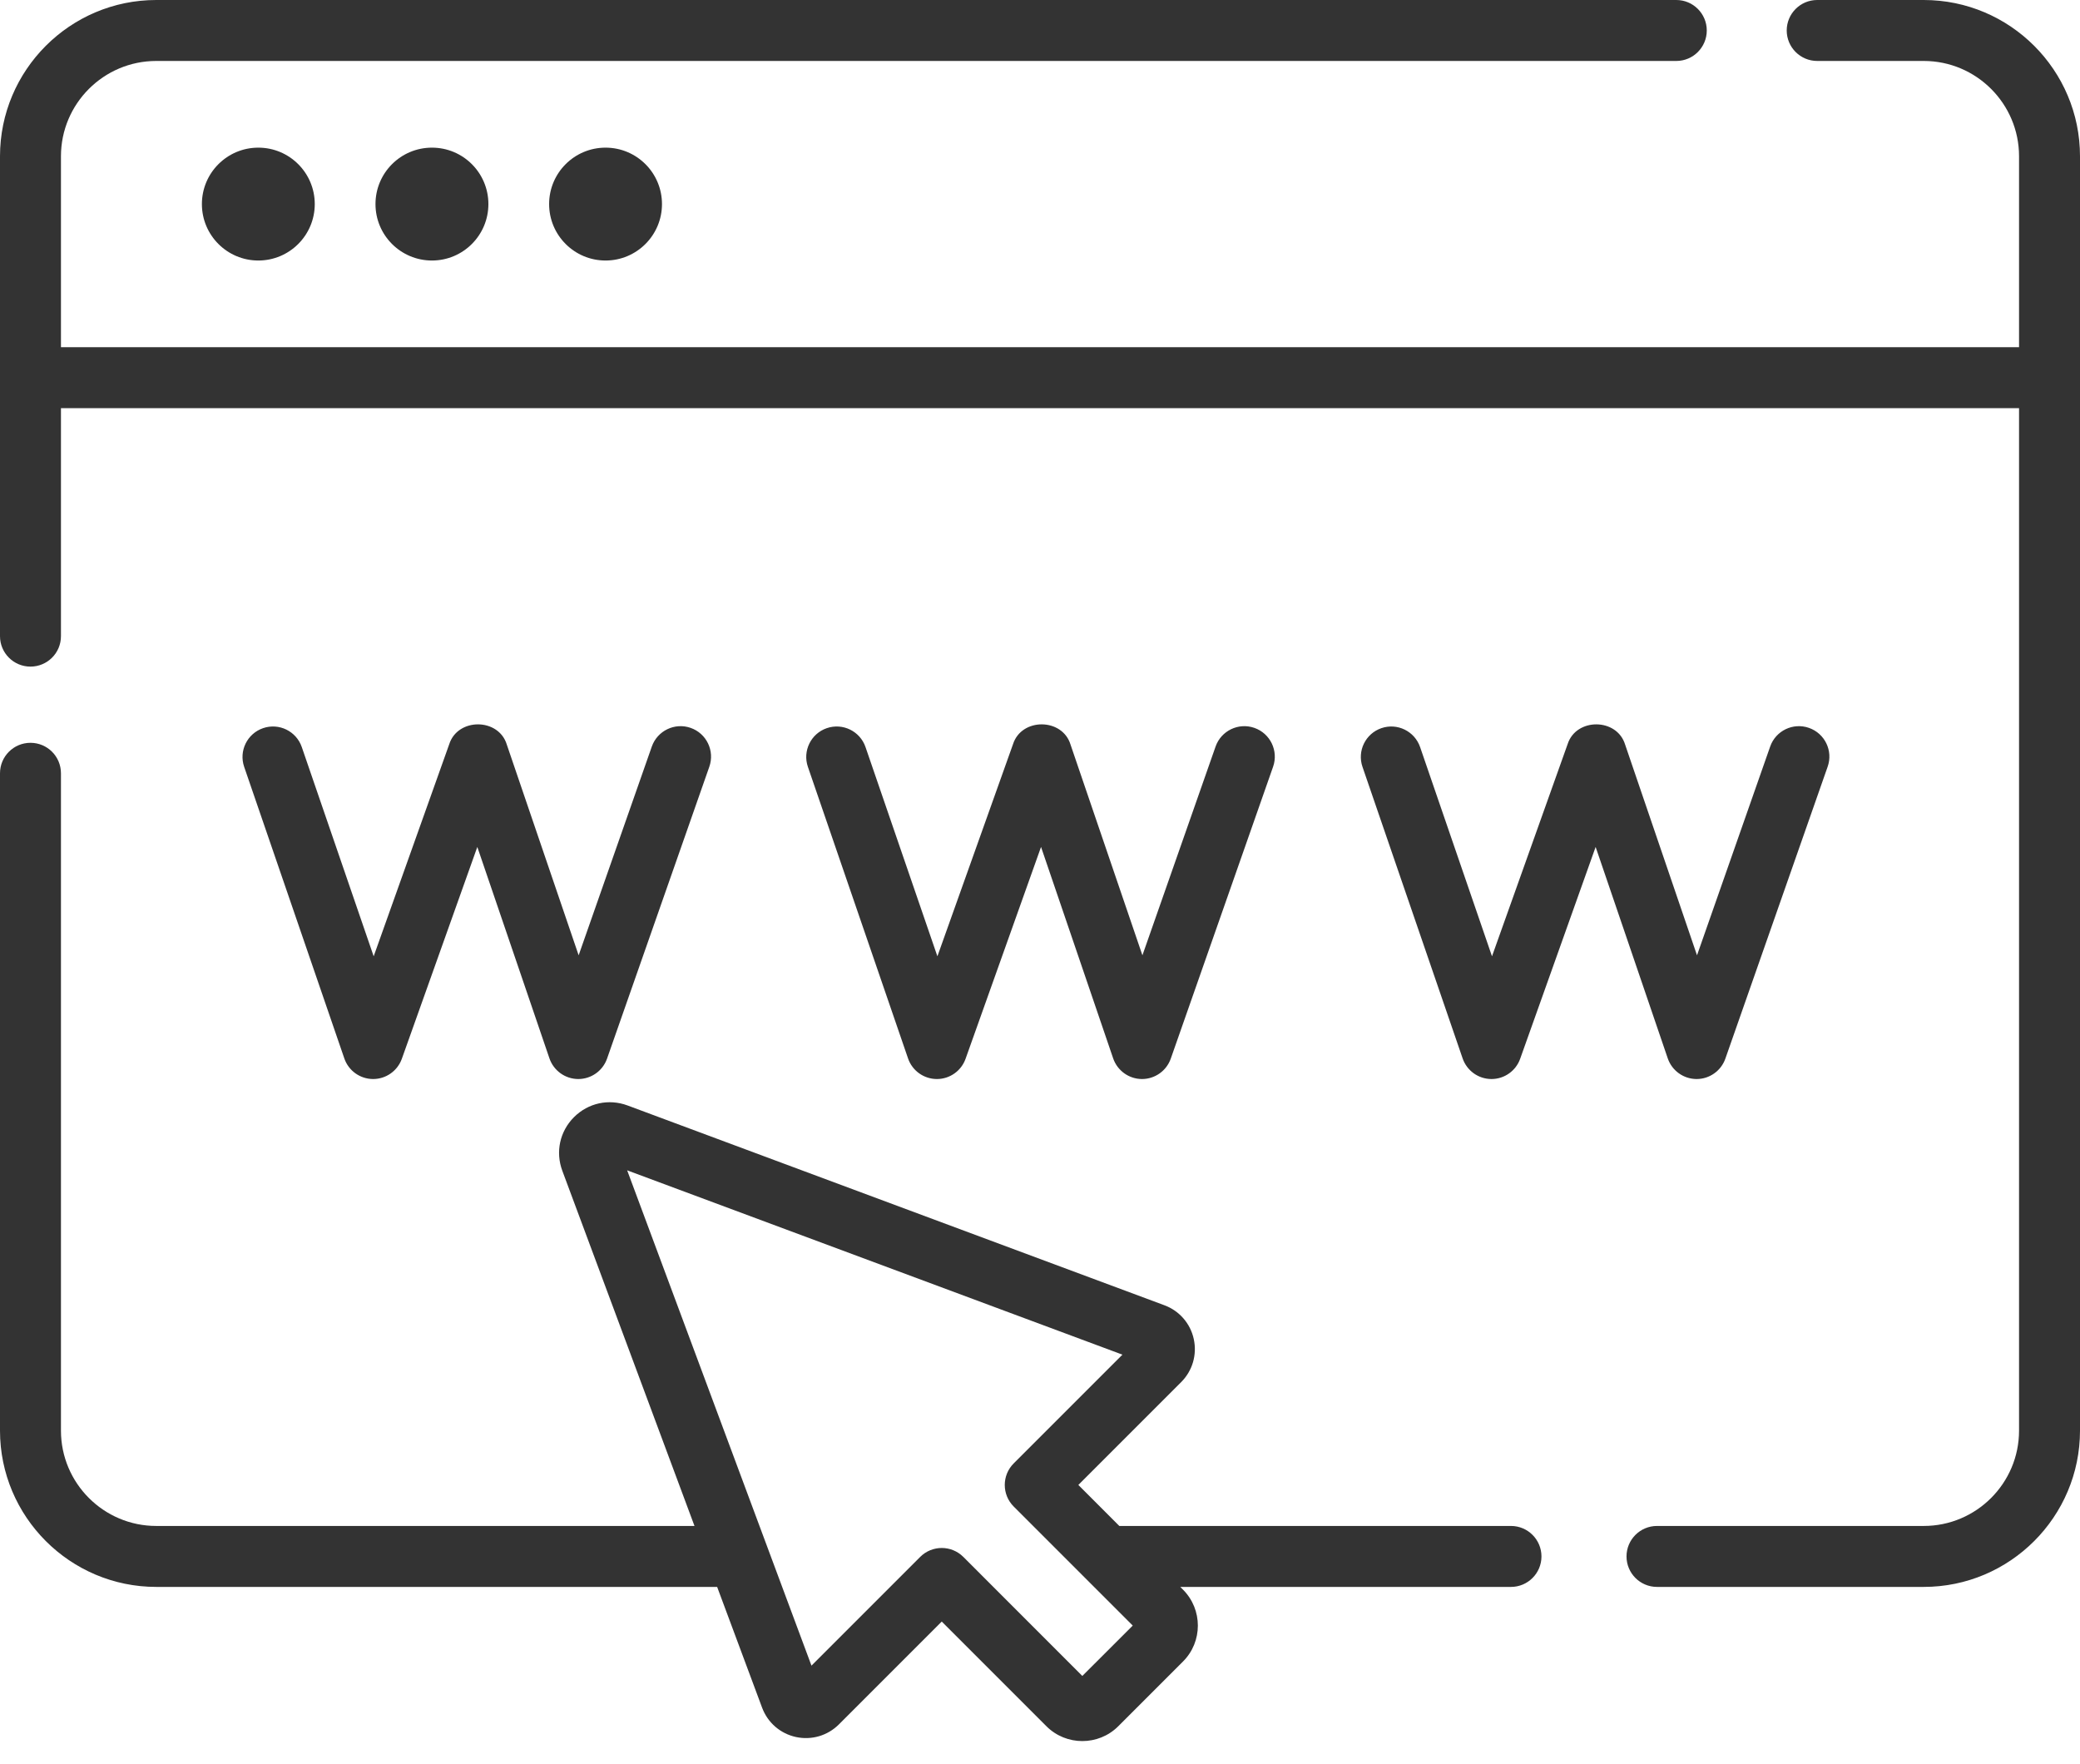
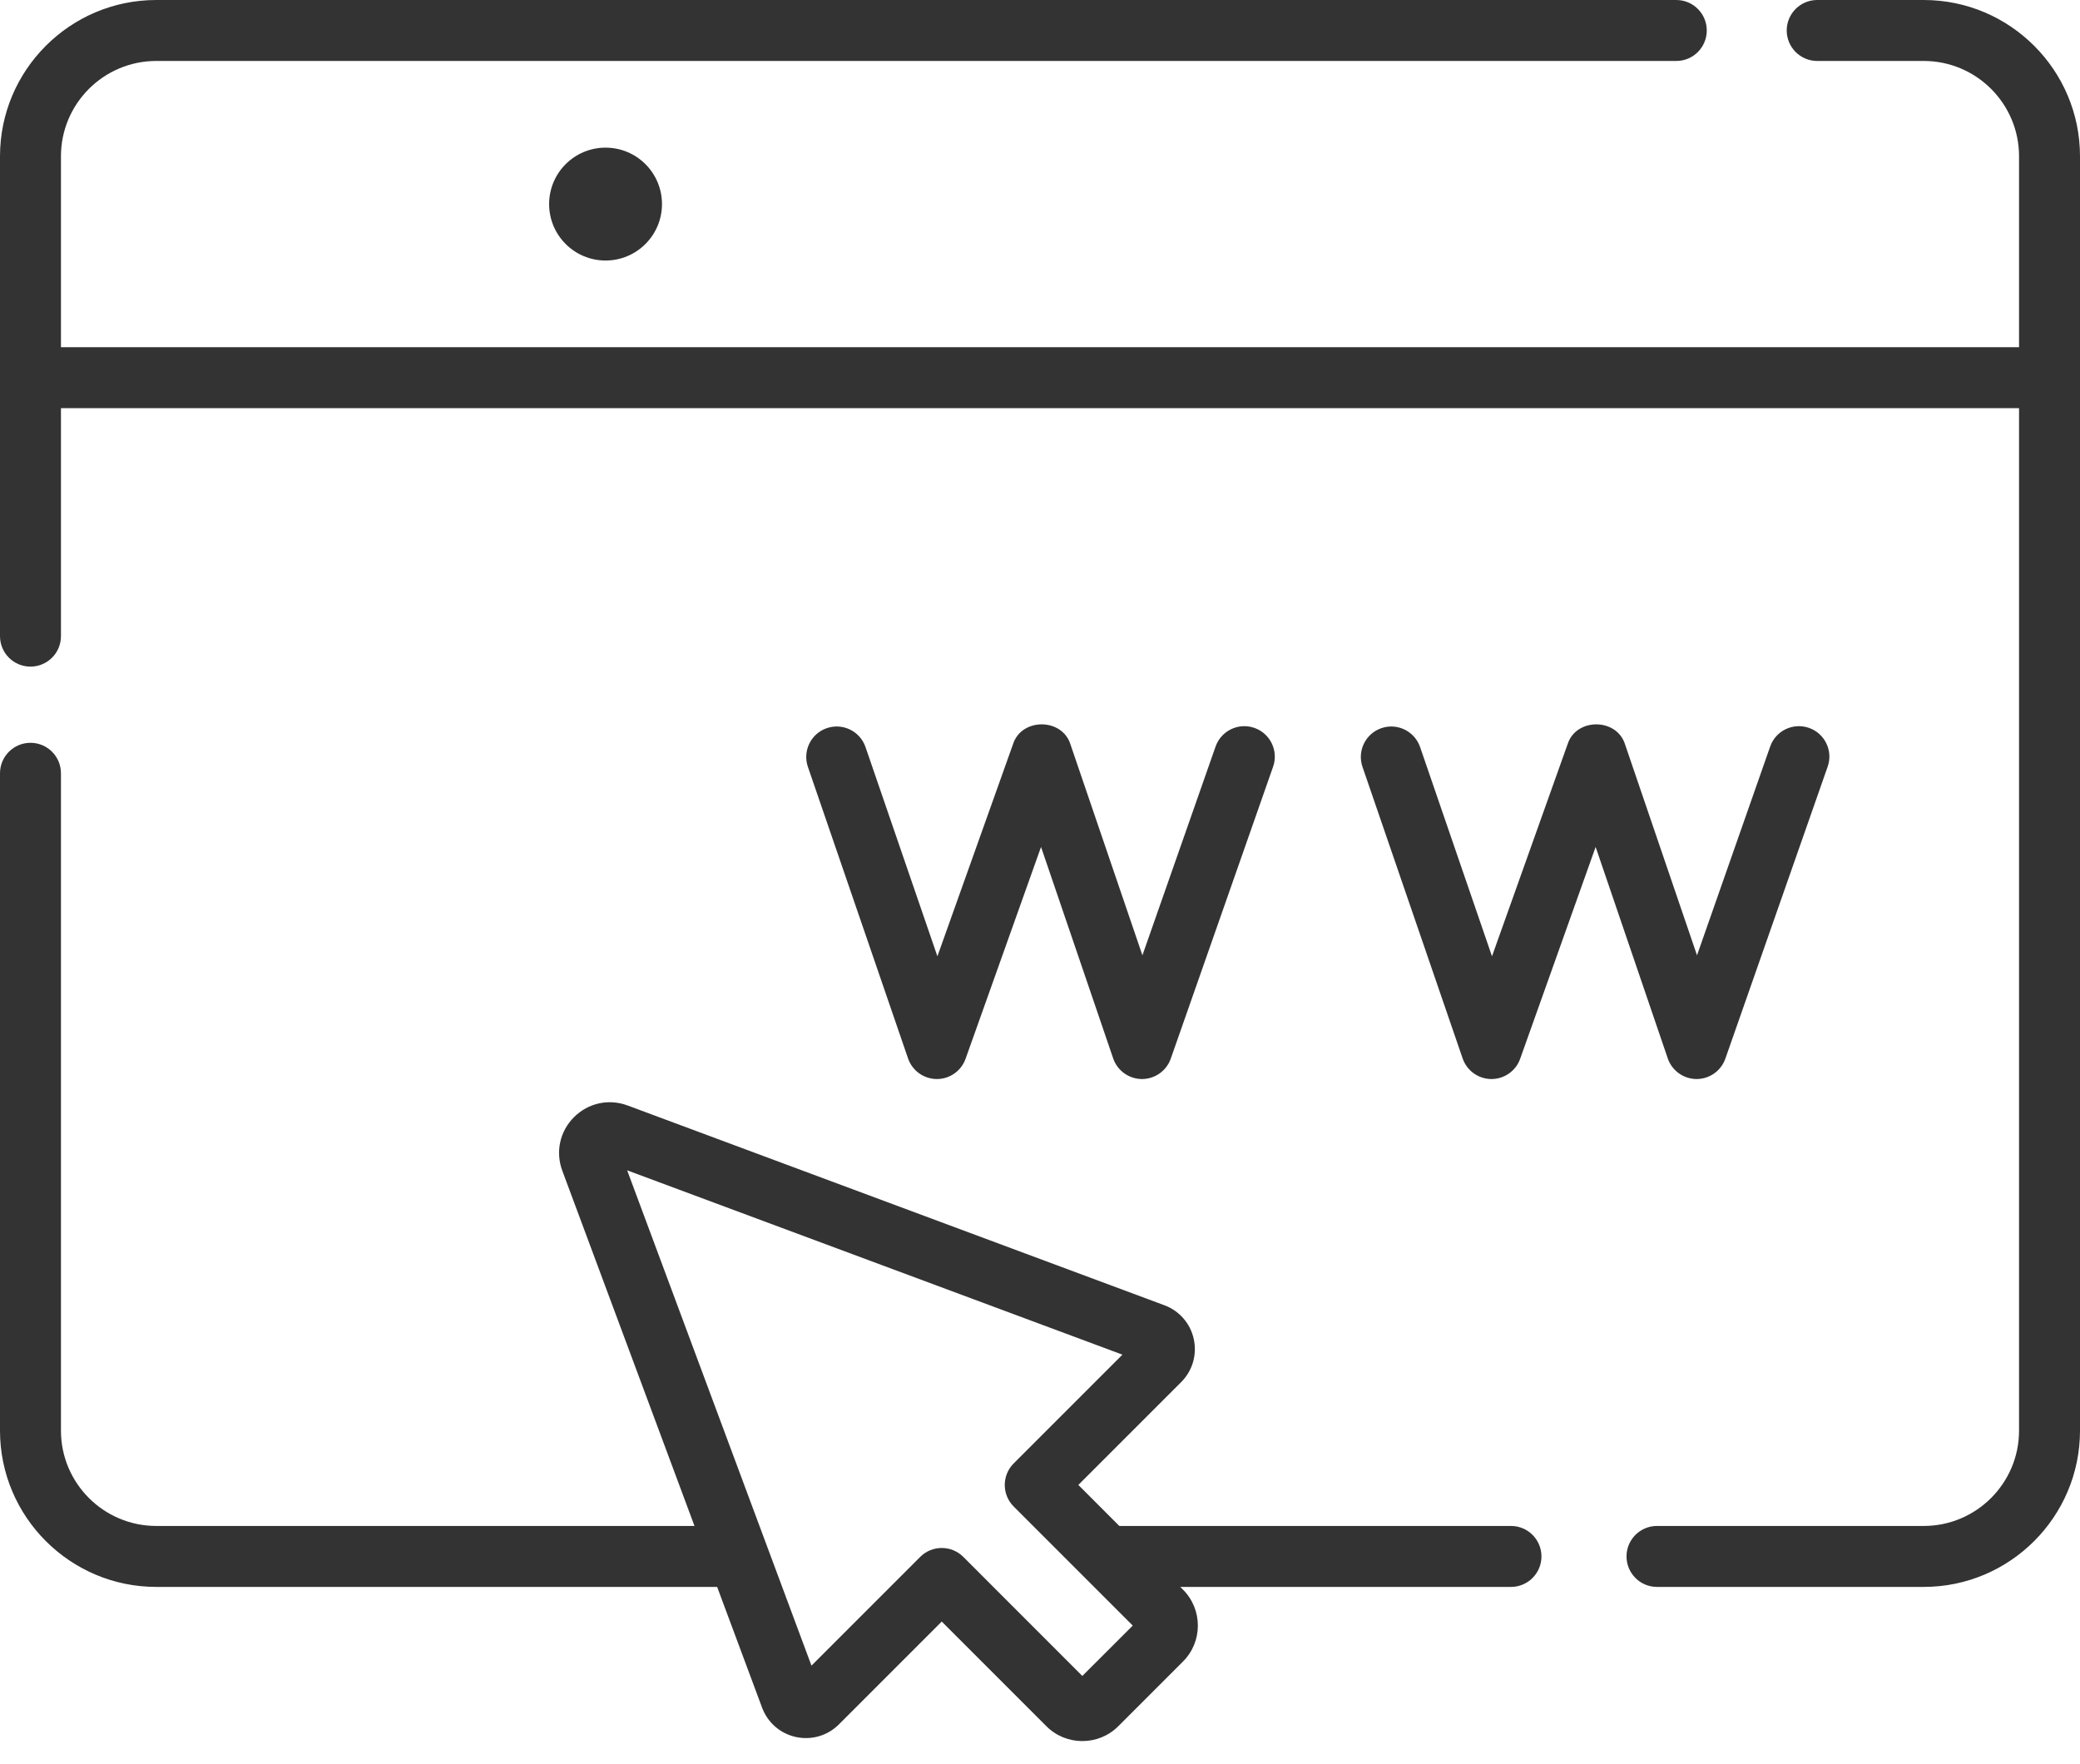
<svg xmlns="http://www.w3.org/2000/svg" width="46" height="39" viewBox="0 0 46 39" fill="none">
  <path d="M33.416 33.744H24.754L23.848 32.837L26.122 30.563C26.372 30.313 26.476 29.958 26.401 29.612C26.326 29.267 26.083 28.987 25.752 28.864L13.88 24.446C13.463 24.291 13.009 24.39 12.694 24.704C12.38 25.019 12.281 25.473 12.436 25.89L15.359 33.744H3.456C2.293 33.744 1.348 32.798 1.348 31.636V17.1C1.348 16.727 1.046 16.426 0.674 16.426C0.302 16.426 0 16.727 0 17.1V31.636C0 33.541 1.55 35.092 3.456 35.092H15.86L16.854 37.762C16.977 38.093 17.257 38.336 17.602 38.411C17.948 38.486 18.303 38.382 18.553 38.132L20.827 35.858L23.142 38.173C23.361 38.392 23.649 38.501 23.936 38.501C24.224 38.501 24.512 38.392 24.731 38.173L26.163 36.741C26.601 36.303 26.6 35.591 26.163 35.153C26.163 35.153 26.163 35.153 26.163 35.153L26.102 35.092H33.416C33.788 35.092 34.09 34.79 34.09 34.418C34.09 34.046 33.788 33.744 33.416 33.744V33.744ZM23.936 37.061L21.304 34.428C21.172 34.297 21 34.231 20.827 34.231C20.655 34.231 20.482 34.297 20.351 34.428L17.946 36.833L13.87 25.88L24.823 29.956L22.418 32.361C22.155 32.624 22.155 33.051 22.418 33.314L25.051 35.947L23.936 37.061Z" fill="black" fill-opacity="0.8" />
  <path d="M42.544 0H40.188C39.816 0 39.514 0.302 39.514 0.674C39.514 1.046 39.816 1.348 40.188 1.348H42.544C43.707 1.348 44.652 2.293 44.652 3.456V7.678H1.348V3.456C1.348 2.293 2.293 1.348 3.456 1.348H37.072C37.444 1.348 37.746 1.046 37.746 0.674C37.746 0.302 37.444 0 37.072 0H3.456C1.55 0 0 1.55 0 3.456V14.068C0 14.44 0.302 14.741 0.674 14.741C1.046 14.741 1.348 14.44 1.348 14.068V9.026H44.652V31.636C44.652 32.798 43.707 33.744 42.544 33.744H36.645C36.273 33.744 35.971 34.046 35.971 34.418C35.971 34.79 36.273 35.092 36.645 35.092H42.544C44.45 35.092 46 33.541 46 31.636V3.456C46 1.55 44.45 0 42.544 0V0Z" fill="black" fill-opacity="0.8" />
-   <path d="M4.465 4.513C4.465 5.202 5.024 5.761 5.713 5.761C6.402 5.761 6.961 5.202 6.961 4.513C6.961 3.823 6.402 3.265 5.713 3.265C5.024 3.265 4.465 3.823 4.465 4.513V4.513Z" fill="black" fill-opacity="0.8" />
-   <path d="M8.304 4.513C8.304 5.202 8.863 5.761 9.553 5.761C10.242 5.761 10.801 5.202 10.801 4.513C10.801 3.823 10.242 3.265 9.553 3.265C8.863 3.265 8.304 3.823 8.304 4.513Z" fill="black" fill-opacity="0.8" />
  <path d="M12.144 4.513C12.144 5.202 12.703 5.761 13.392 5.761C14.081 5.761 14.64 5.202 14.64 4.513C14.64 3.823 14.081 3.265 13.392 3.265C12.703 3.265 12.144 3.823 12.144 4.513Z" fill="black" fill-opacity="0.8" />
-   <path d="M8.249 23.861H8.252C8.537 23.861 8.791 23.681 8.887 23.413L10.556 18.729L12.151 23.404C12.244 23.676 12.499 23.859 12.786 23.861H12.789C13.075 23.861 13.33 23.68 13.425 23.41L15.687 16.955C15.81 16.604 15.626 16.219 15.274 16.096C14.923 15.973 14.539 16.158 14.415 16.509L12.797 21.125L11.208 16.465C11.028 15.873 10.123 15.868 9.935 16.457L8.264 21.147L6.674 16.52C6.553 16.168 6.17 15.981 5.818 16.102C5.466 16.223 5.279 16.606 5.4 16.958L7.615 23.406C7.708 23.677 7.962 23.859 8.249 23.861V23.861Z" fill="black" fill-opacity="0.8" />
  <path d="M20.716 23.861H20.72C21.005 23.861 21.259 23.681 21.354 23.413L23.023 18.729L24.618 23.404C24.711 23.676 24.966 23.859 25.253 23.861H25.256C25.542 23.861 25.797 23.68 25.892 23.41L28.155 16.955C28.278 16.604 28.093 16.219 27.741 16.096C27.391 15.973 27.006 16.158 26.883 16.509L25.265 21.125L23.675 16.465C23.495 15.873 22.59 15.868 22.403 16.457L20.731 21.147L19.141 16.52C19.02 16.168 18.637 15.981 18.285 16.102C17.933 16.223 17.746 16.607 17.867 16.958L20.082 23.406C20.175 23.677 20.43 23.859 20.716 23.861V23.861Z" fill="black" fill-opacity="0.8" />
  <path d="M32.981 23.861H32.985C33.27 23.861 33.524 23.681 33.619 23.413L35.288 18.729L36.883 23.404C36.976 23.676 37.231 23.859 37.518 23.861H37.521C37.807 23.861 38.062 23.68 38.157 23.41L40.419 16.955C40.543 16.604 40.358 16.219 40.006 16.096C39.655 15.973 39.271 16.158 39.148 16.509L37.53 21.125L35.94 16.465C35.76 15.873 34.855 15.868 34.668 16.457L32.996 21.147L31.406 16.52C31.285 16.169 30.902 15.981 30.55 16.102C30.198 16.223 30.011 16.607 30.132 16.958L32.347 23.406C32.441 23.677 32.694 23.859 32.981 23.861V23.861Z" fill="black" fill-opacity="0.8" />
</svg>